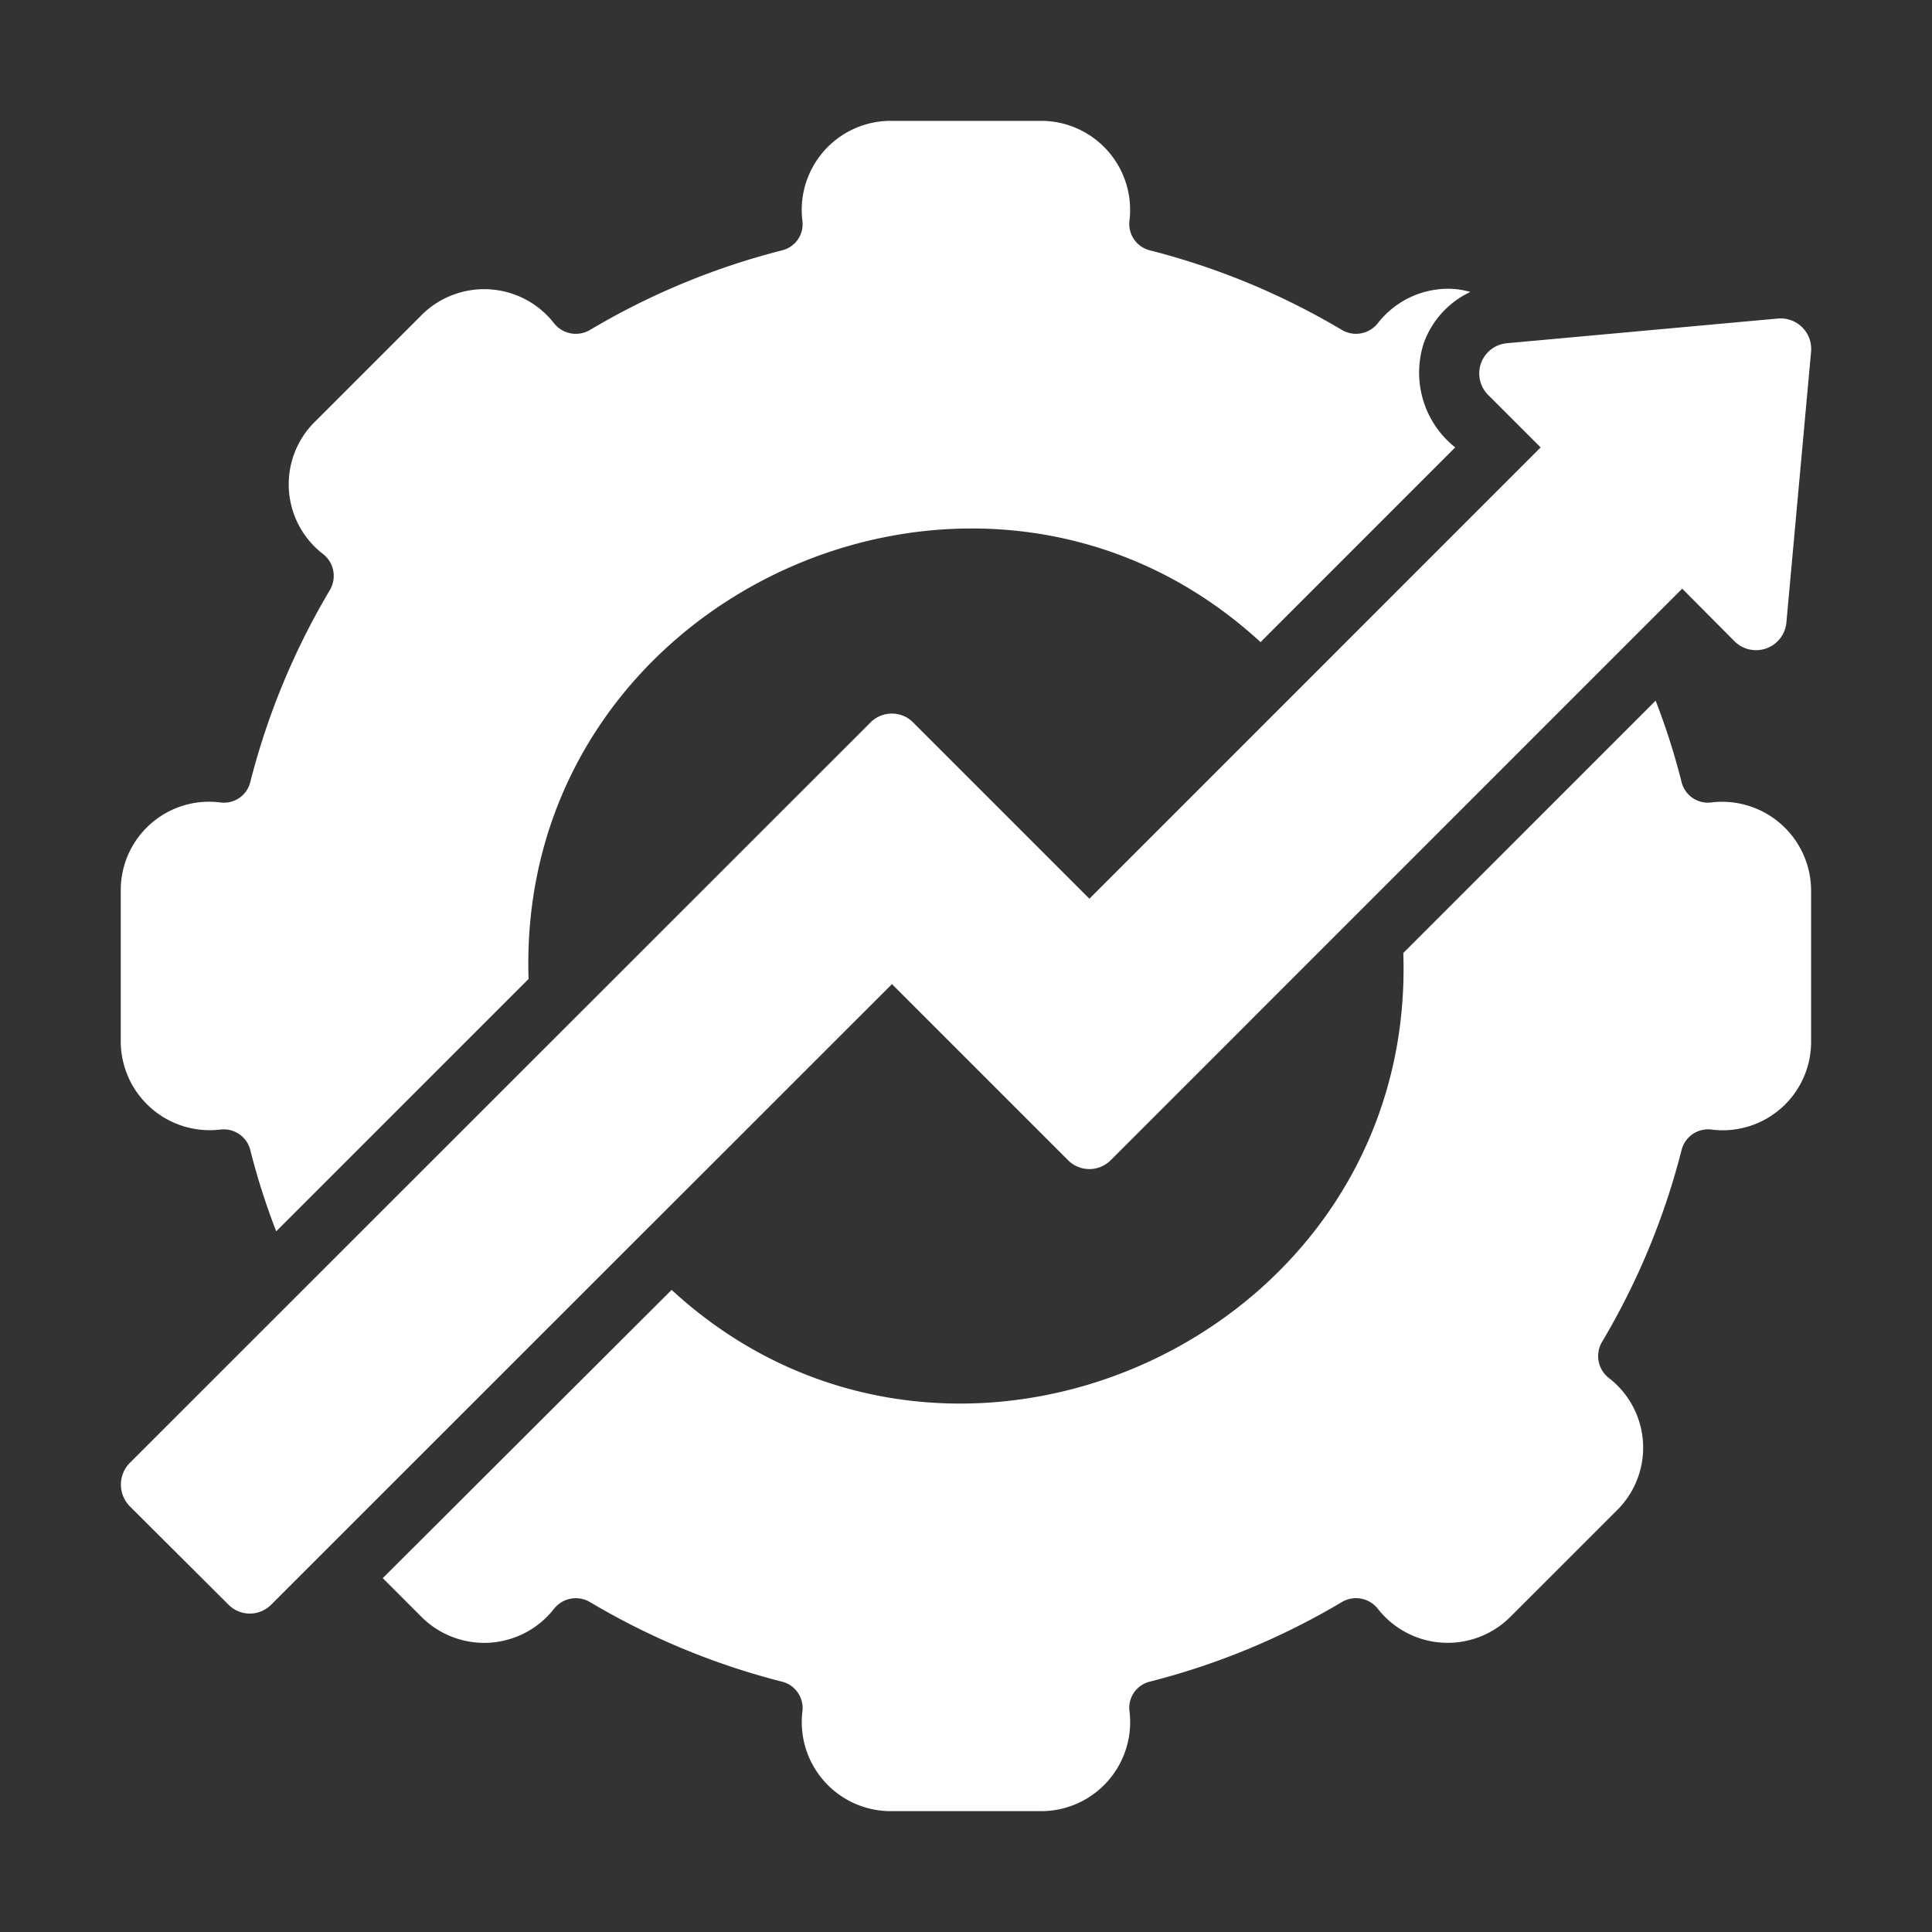
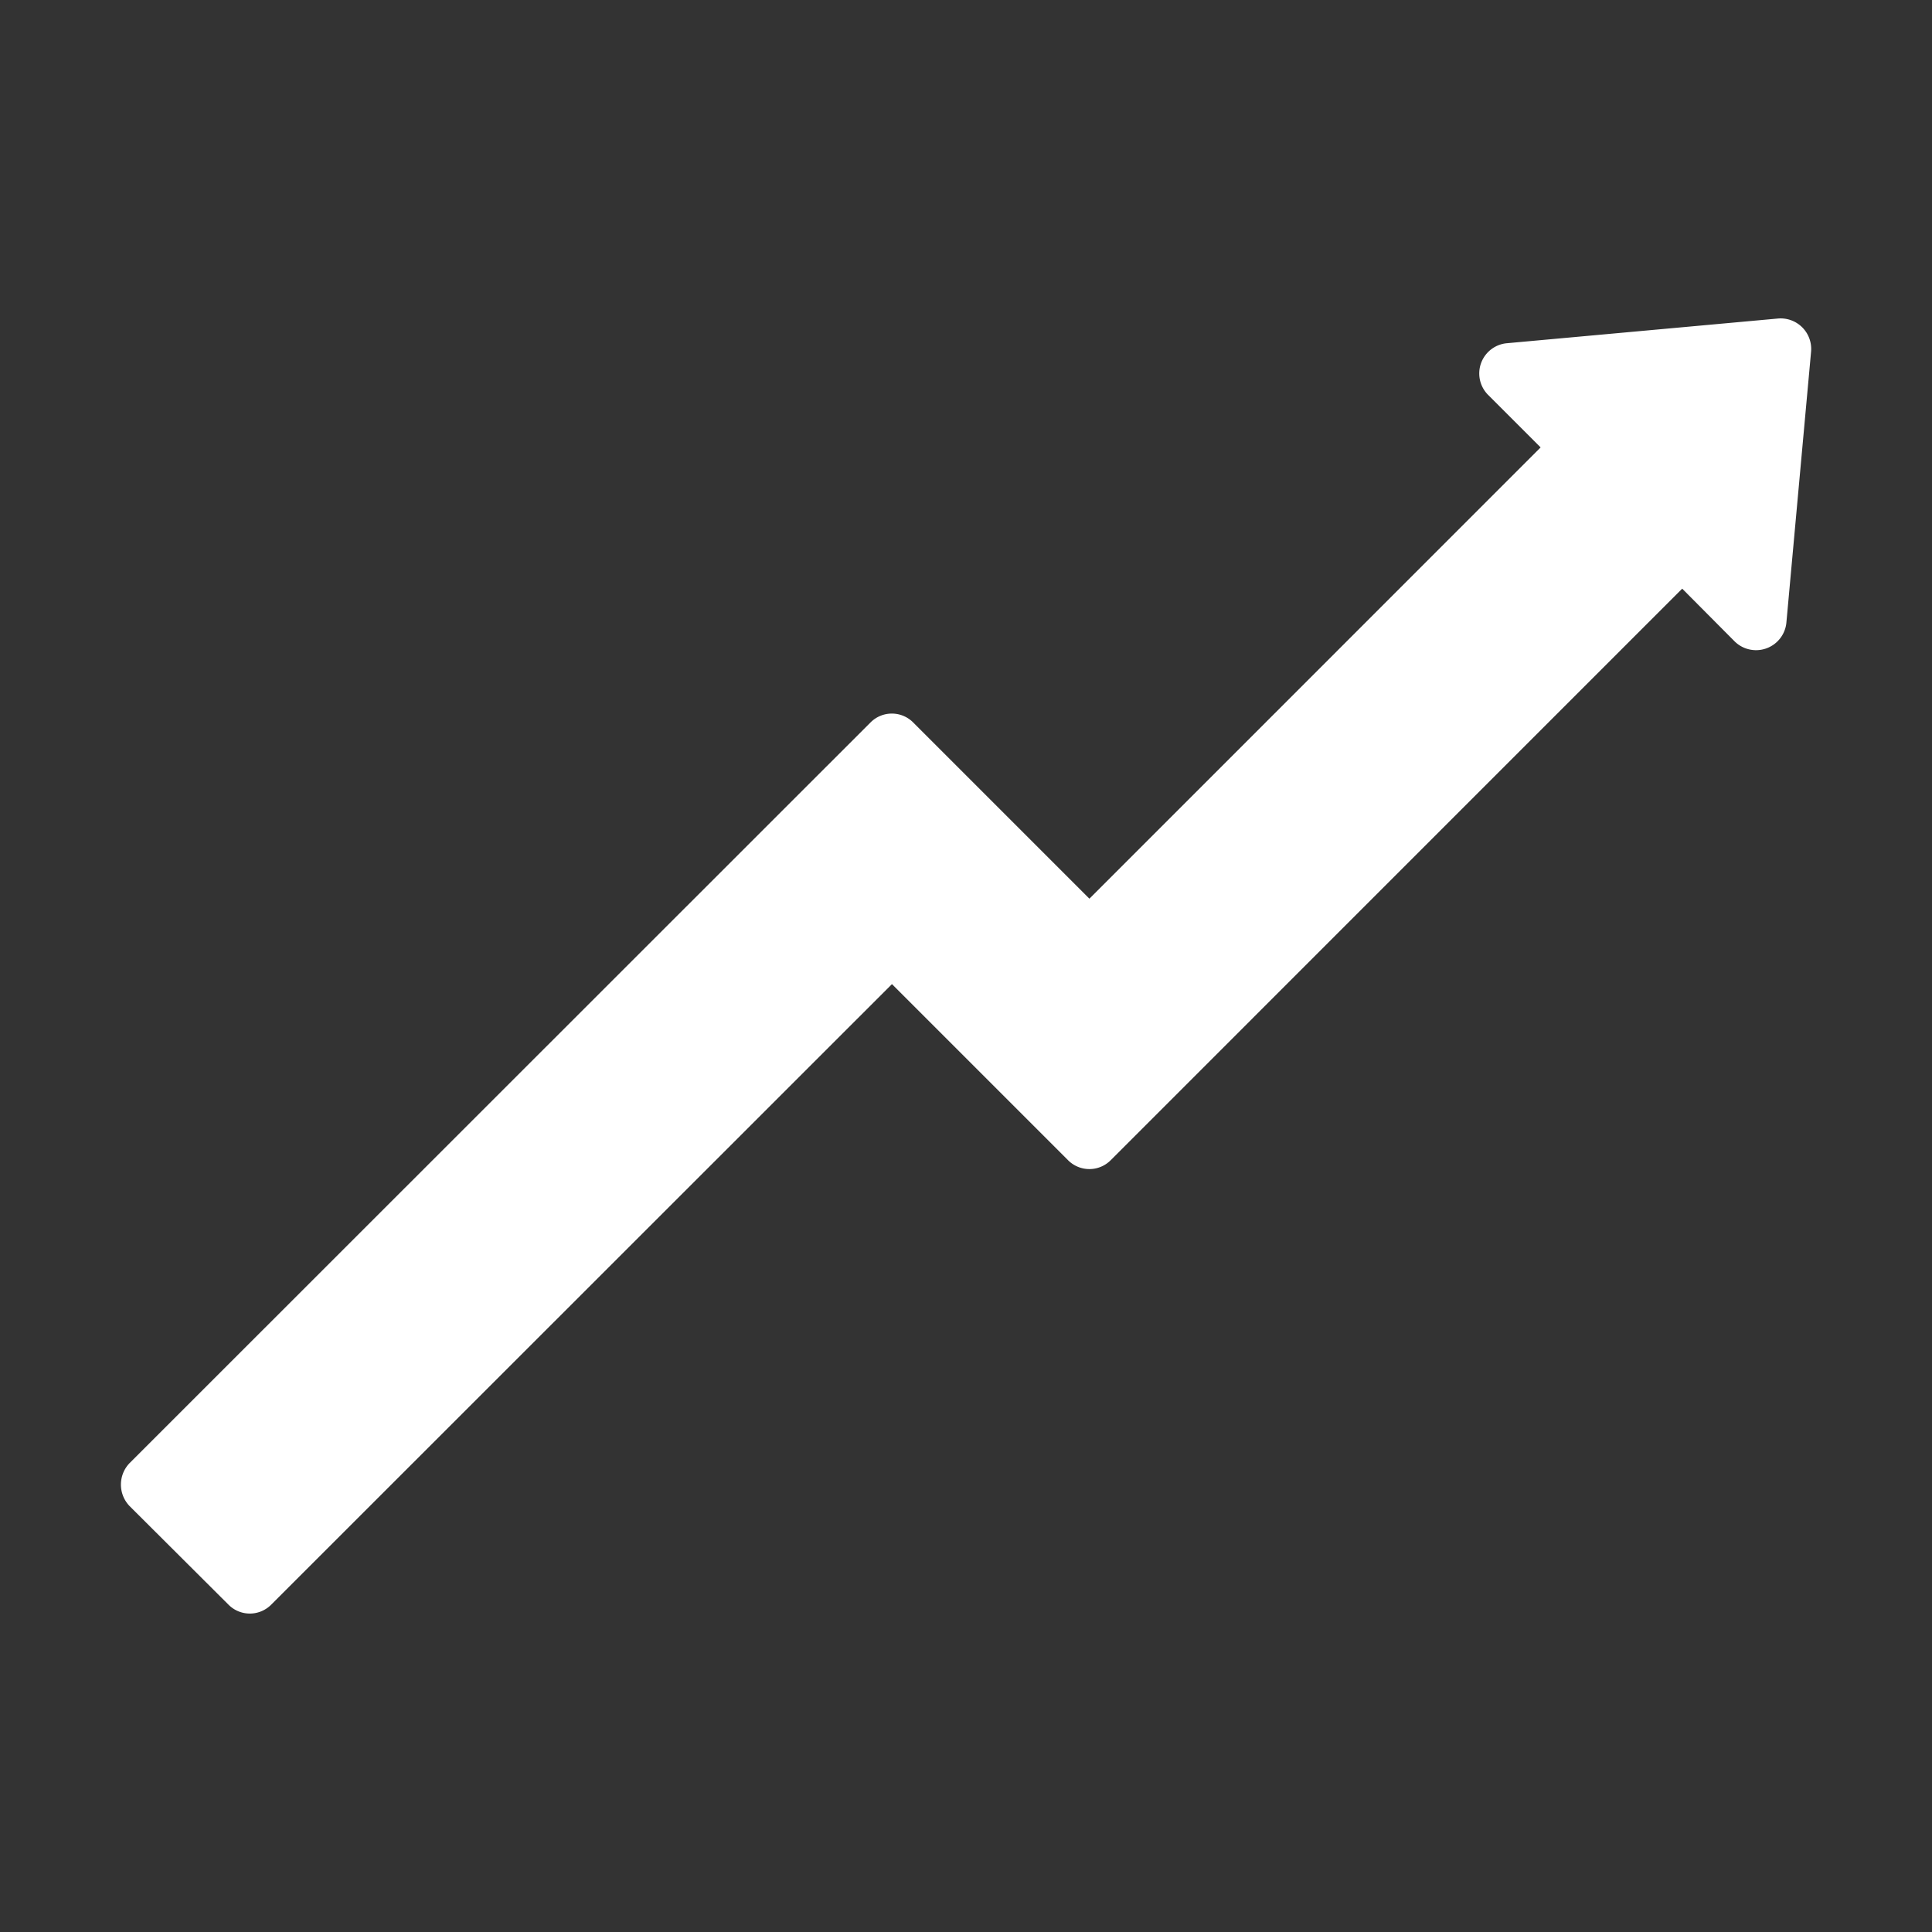
<svg xmlns="http://www.w3.org/2000/svg" version="1.1" width="512" height="512" x="0" y="0" viewBox="0 0 64 64" style="enable-background:new 0 0 512 512" xml:space="preserve">
  <rect x="0" y="0" width="64" height="64" fill="#333333" stroke="none" />
  <g>
-     <path d="M7.29 37.42a.906.906 0 0 1 1 .67 22.906 22.906 0 0 0 .86 2.699l8.36-8.359c-.428-12.754 14.972-19.693 24.247-11.159l6.449-6.45a3.163 3.163 0 0 1-1.04-3.459 2.985 2.985 0 0 1 1.54-1.69 2.635 2.635 0 0 0-.93-.1 2.958 2.958 0 0 0-2.13 1.13.92.92 0 0 1-1.19.23 24.026 24.026 0 0 0-6.369-2.64.901.901 0 0 1-.67-1 2.95 2.95 0 0 0-2.91-3.289h-5.019a2.95 2.95 0 0 0-2.91 3.29.892.892 0 0 1-.67 1 24.026 24.026 0 0 0-6.369 2.64.92.92 0 0 1-1.19-.23 2.936 2.936 0 0 0-4.38-.27l-3.539 3.539a2.913 2.913 0 0 0 .27 4.38.92.92 0 0 1 .23 1.19 24.025 24.025 0 0 0-2.64 6.369.898.898 0 0 1-1 .67A2.927 2.927 0 0 0 4 29.49v5.019a2.948 2.948 0 0 0 3.29 2.91zM56.705 26.58a.898.898 0 0 1-1-.67 22.91 22.91 0 0 0-.86-2.7l-8.359 8.36c.432 12.74-14.97 19.703-24.237 11.159l-9.57 9.549 1.29 1.29a2.936 2.936 0 0 0 4.38-.27.92.92 0 0 1 1.19-.23 24.023 24.023 0 0 0 6.37 2.64.902.902 0 0 1 .67 1 2.95 2.95 0 0 0 2.909 3.289h5.02a2.95 2.95 0 0 0 2.91-3.29.892.892 0 0 1 .67-1 24.023 24.023 0 0 0 6.368-2.64.92.92 0 0 1 1.19.23 2.936 2.936 0 0 0 4.38.27l3.54-3.539a2.913 2.913 0 0 0-.27-4.38.92.92 0 0 1-.23-1.19 24.024 24.024 0 0 0 2.64-6.369.907.907 0 0 1 .999-.67 2.927 2.927 0 0 0 3.29-2.91V29.49a2.949 2.949 0 0 0-3.29-2.91z" fill="#ffffff" opacity="1" data-original="#000000" />
    <path d="M35.377 38.43a.997.997 0 0 0 1.42 0L55.725 19.5l1.74 1.75a1.01 1.01 0 0 0 1.71-.61l.82-8.999a1.012 1.012 0 0 0-1.09-1.09l-9 .82a1.006 1.006 0 0 0-.62 1.7l1.75 1.75L36.088 29.77l-5.84-5.84a.996.996 0 0 0-1.409 0L4.291 48.469a1.026 1.026 0 0 0 0 1.42l3.28 3.27a.996.996 0 0 0 1.41 0L29.547 32.6z" fill="#ffffff" opacity="1" data-original="#000000" />
  </g>
</svg>